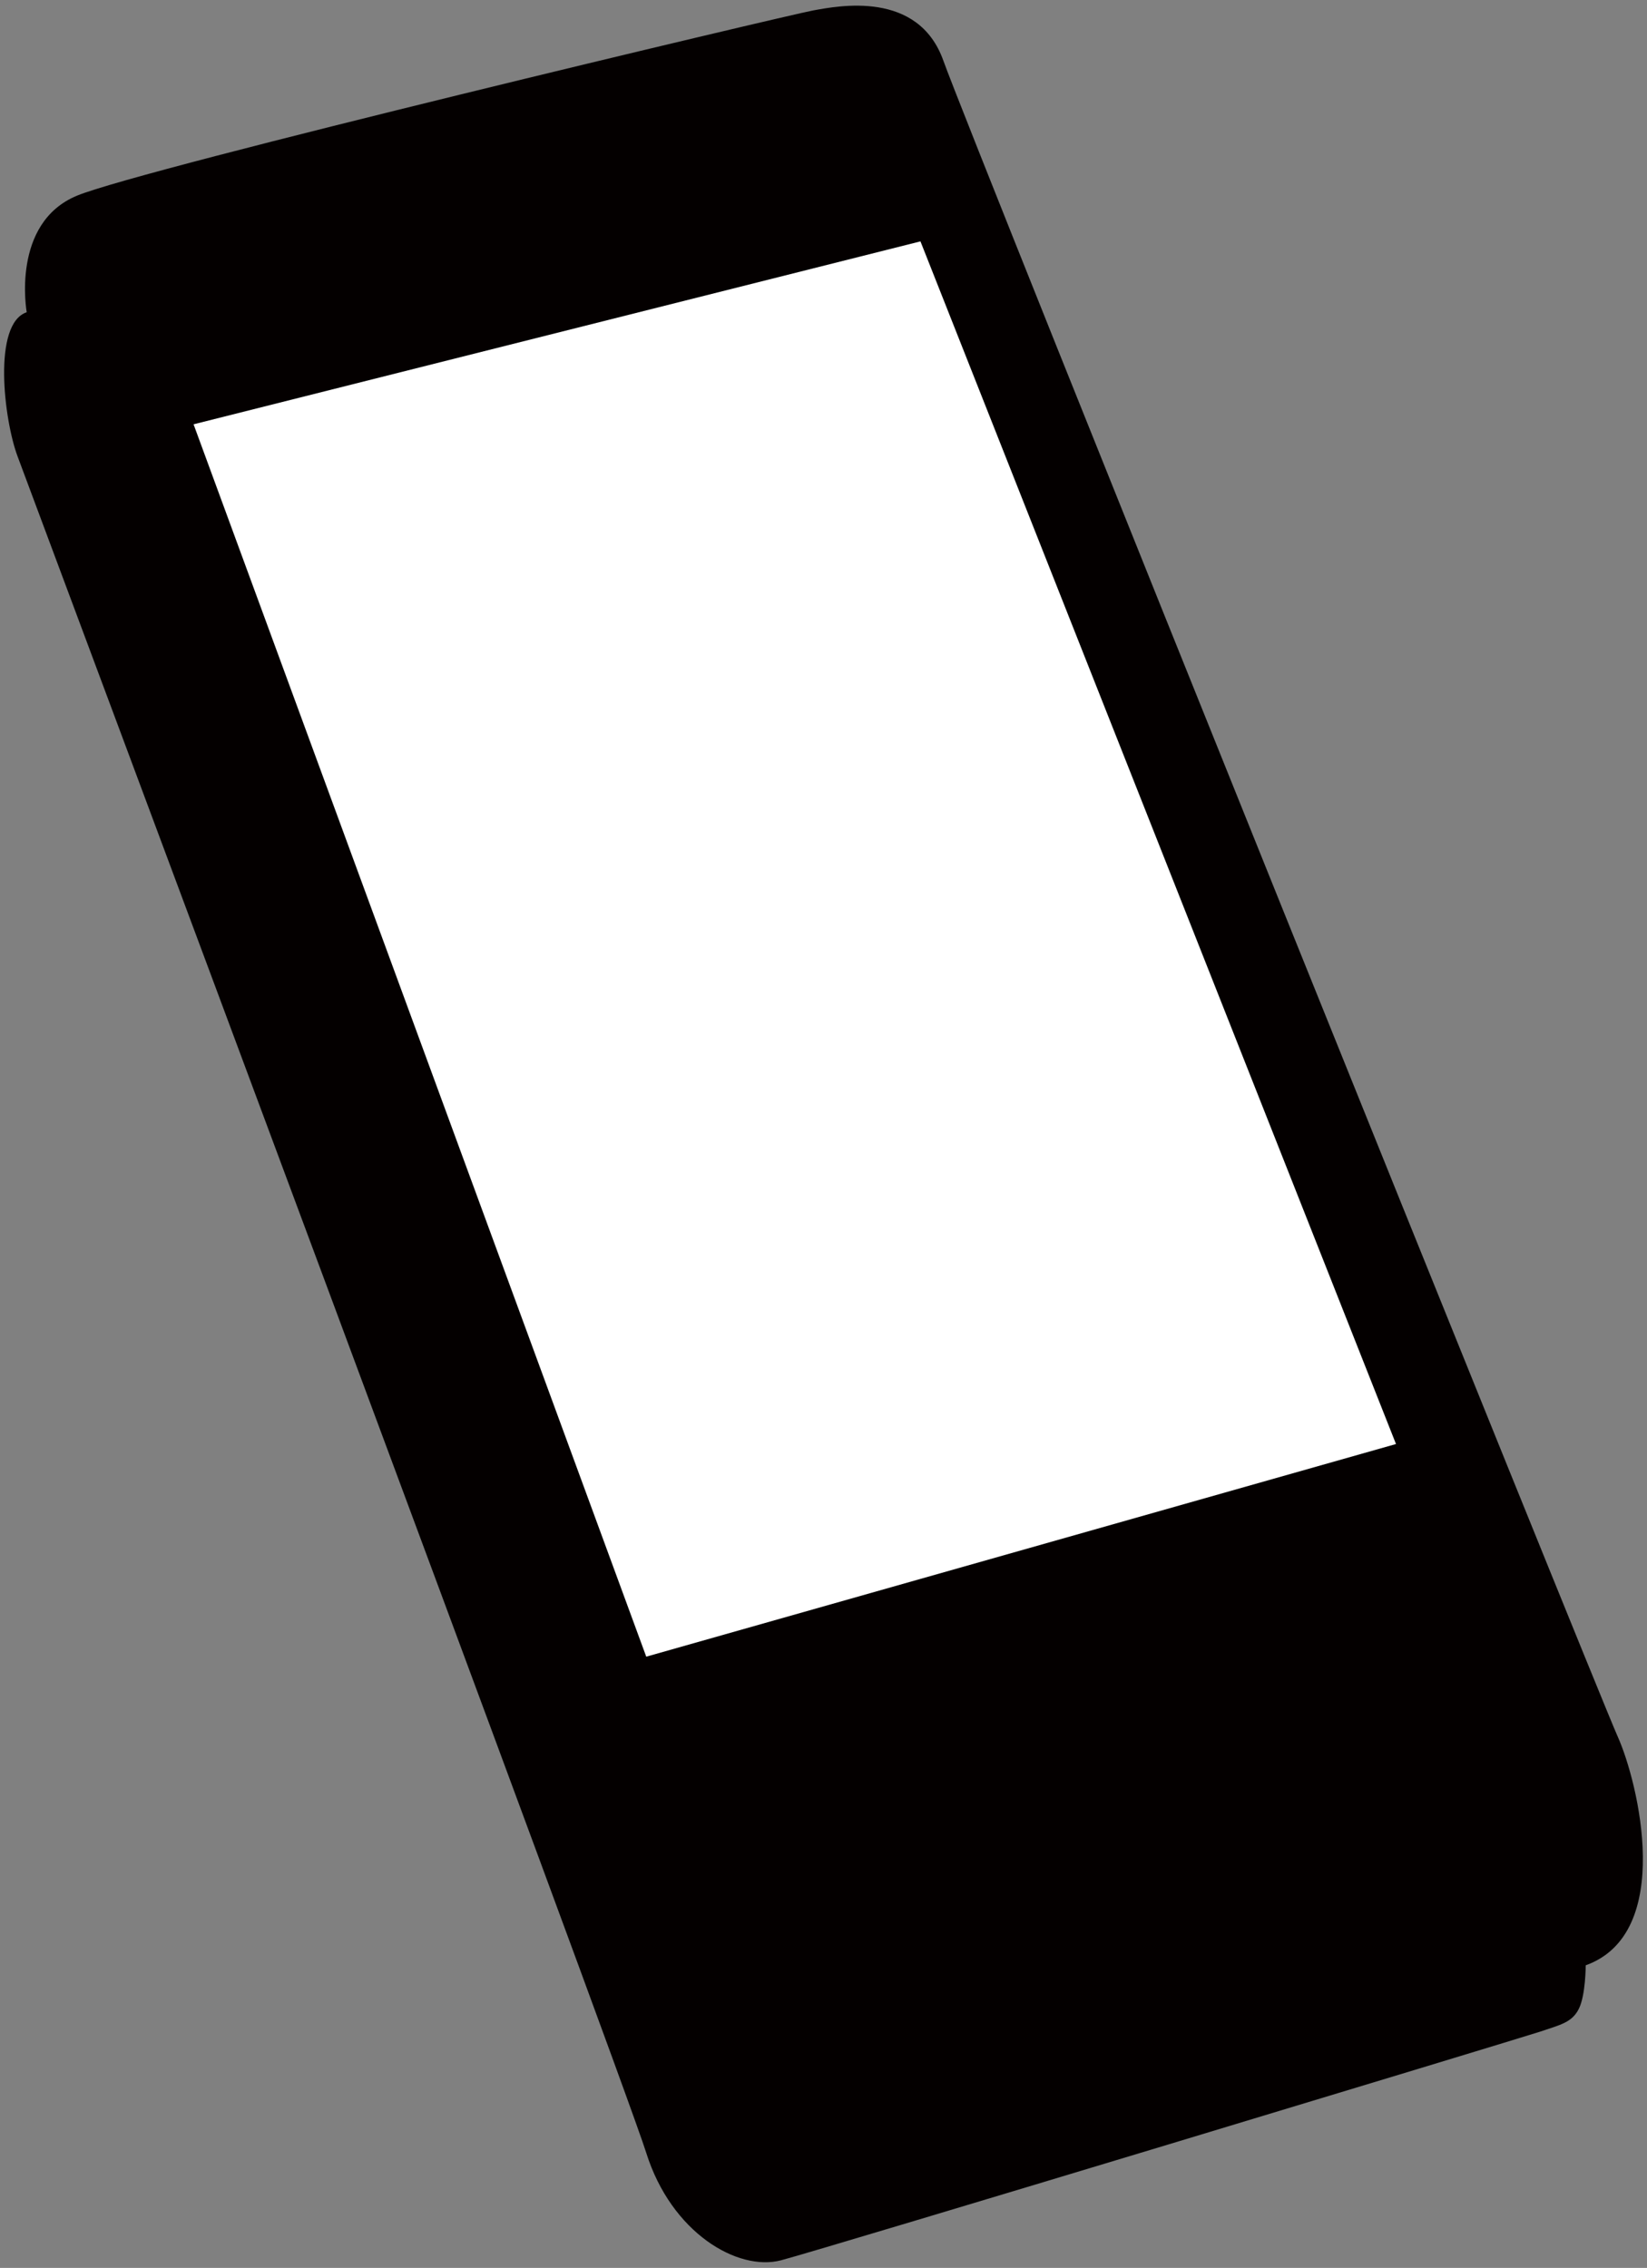
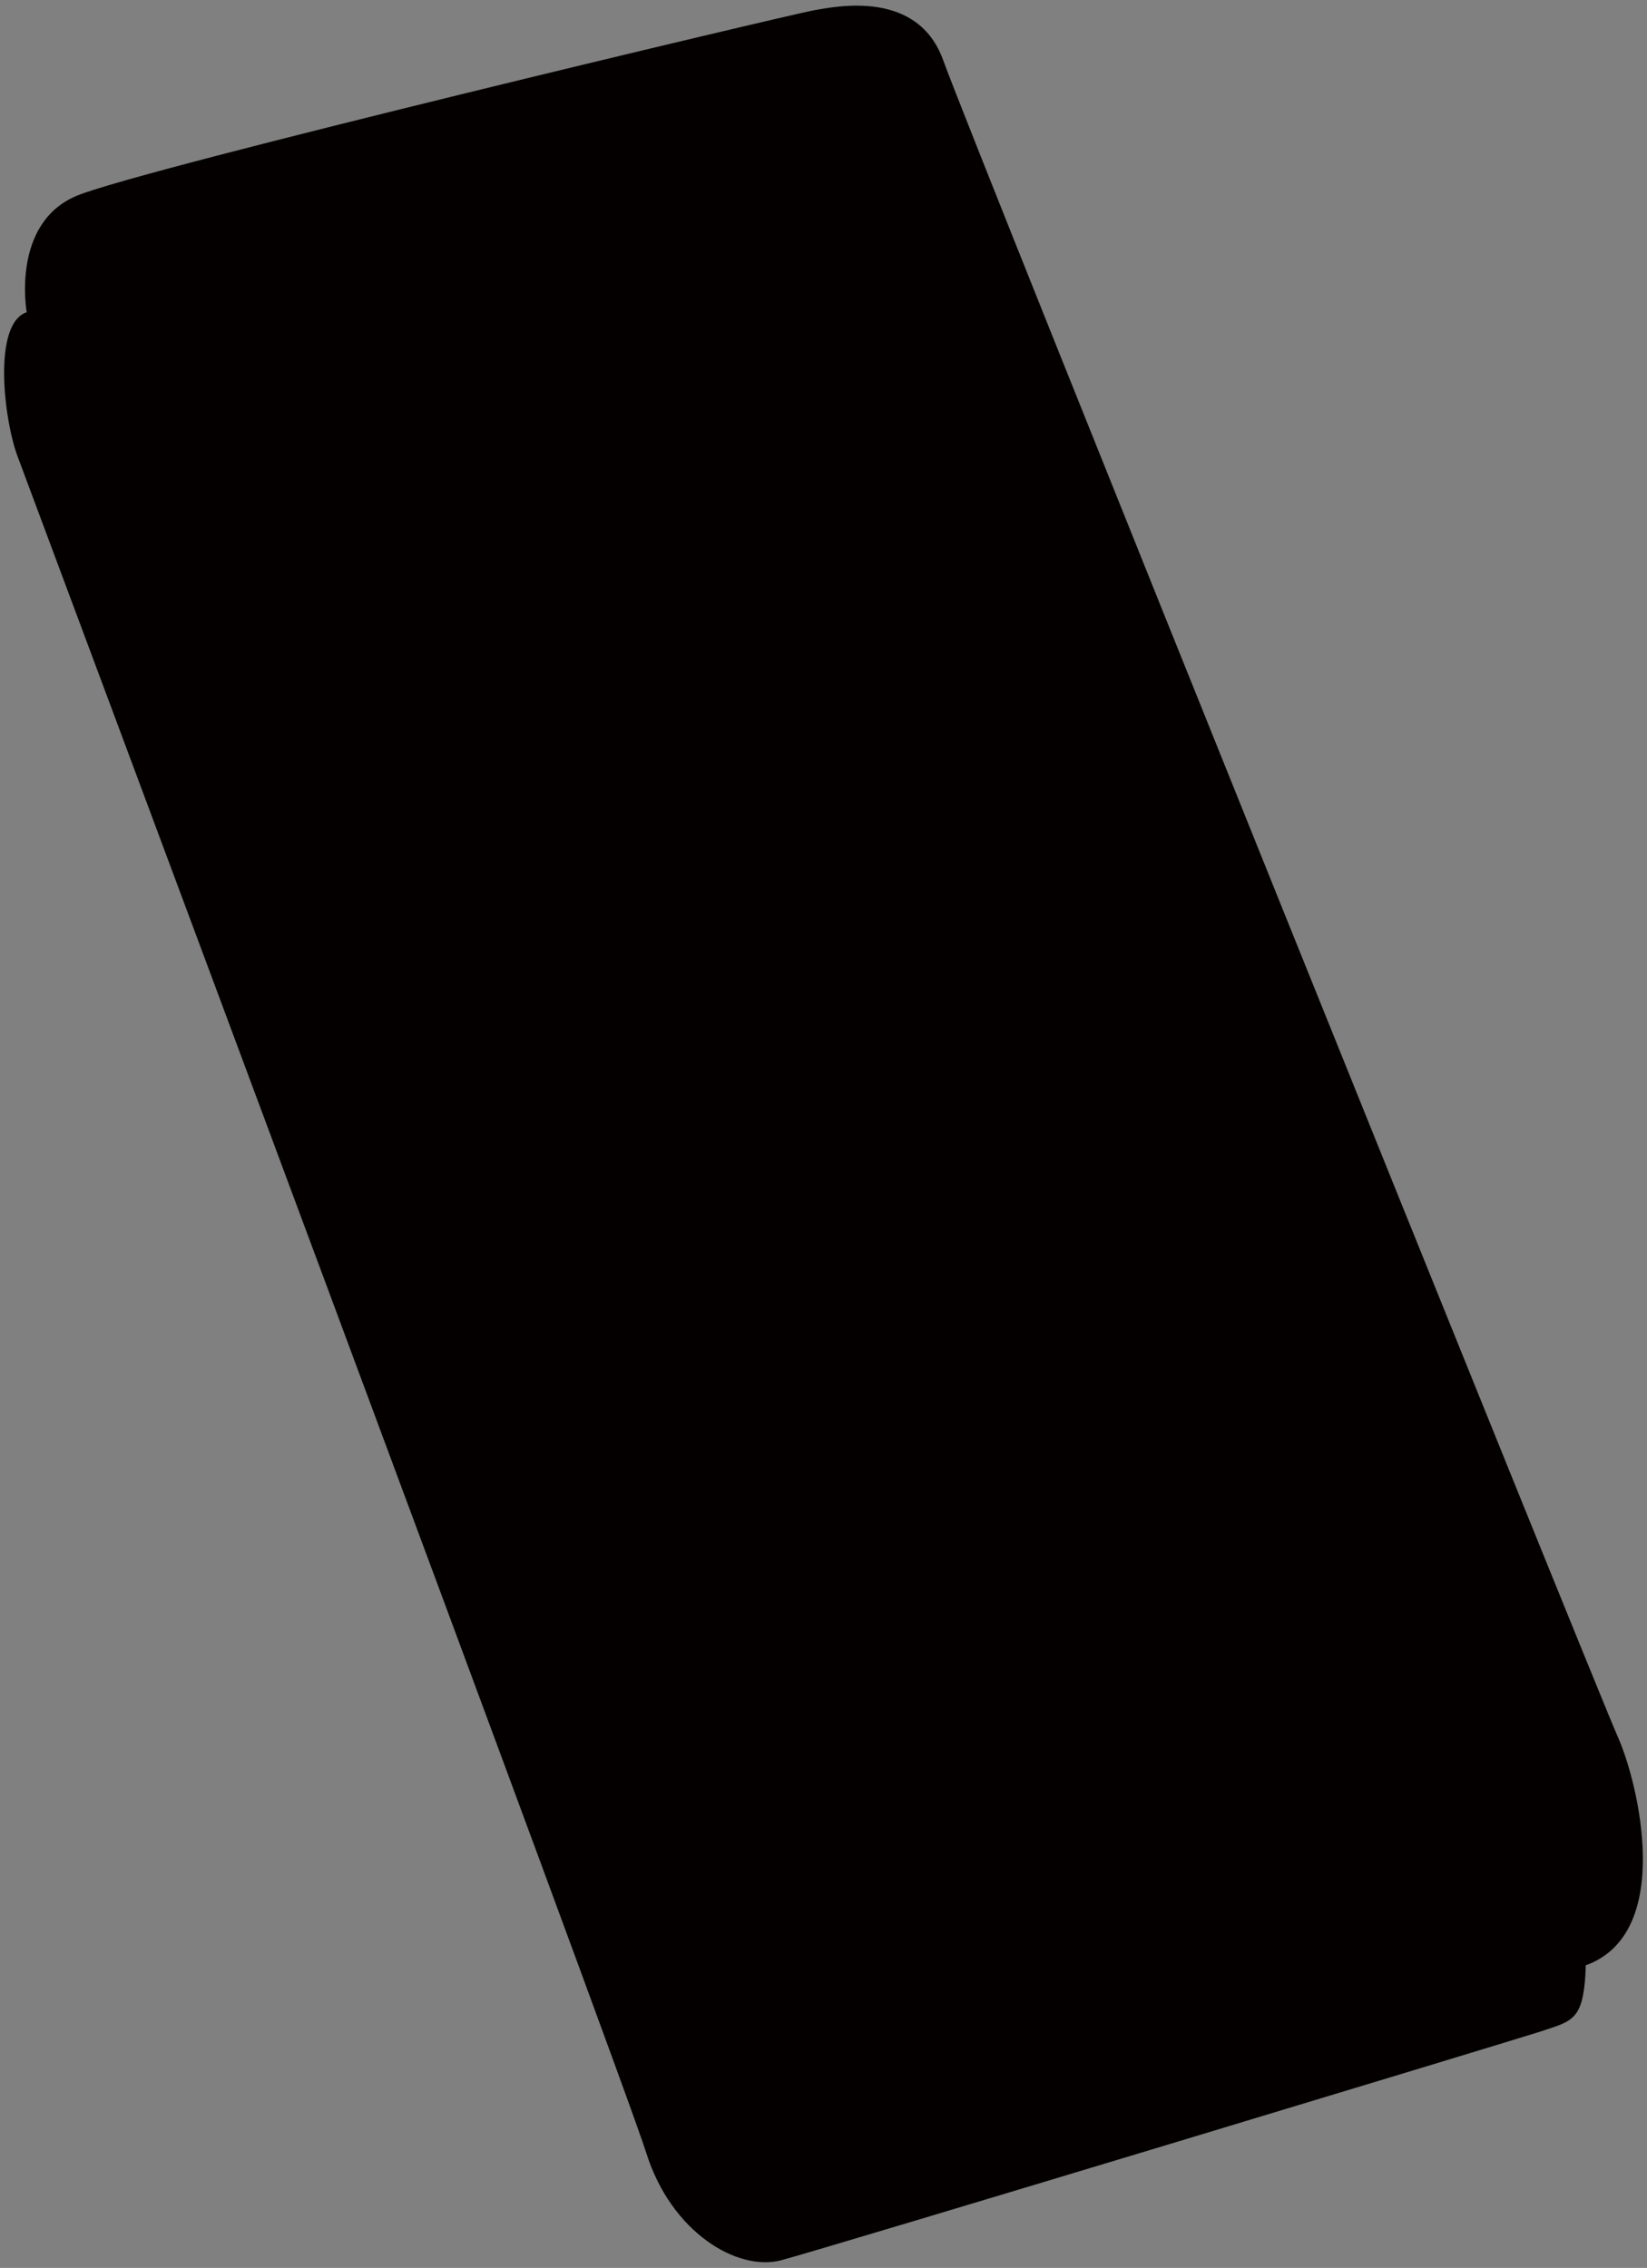
<svg xmlns="http://www.w3.org/2000/svg" viewBox="0 0 581.081 800">
  <rect x="0" y="0" width="581.081" height="800" fill="#808080" stroke="none" />
  <path d="M9.423 110.143s-5.661-31.44 17.736-41.119C50.556 59.346 277.996 5.305 286.857 3.691c8.875-1.608 37.095-7.262 45.983 17.736 8.861 25.011 230.641 575.051 237.924 591.188 7.239 16.12 20.153 69.351-11.307 80.644 0 0 0 10.497-2.419 15.333-2.419 4.835-6.443 5.631-13.696 8.078-7.269 2.403-252.46 76.606-267.778 80.644-15.319 4.011-38.7-9.699-47.561-37.904-8.89-28.232-216.988-585.548-221.809-598.44-4.835-12.916-8.875-46.781 3.229-50.827z" fill="#040000" />
-   <path fill="#fff" d="M68.292 149.676l256.455-64.53 167.776 424.231-264.52 75.011z" />
</svg>